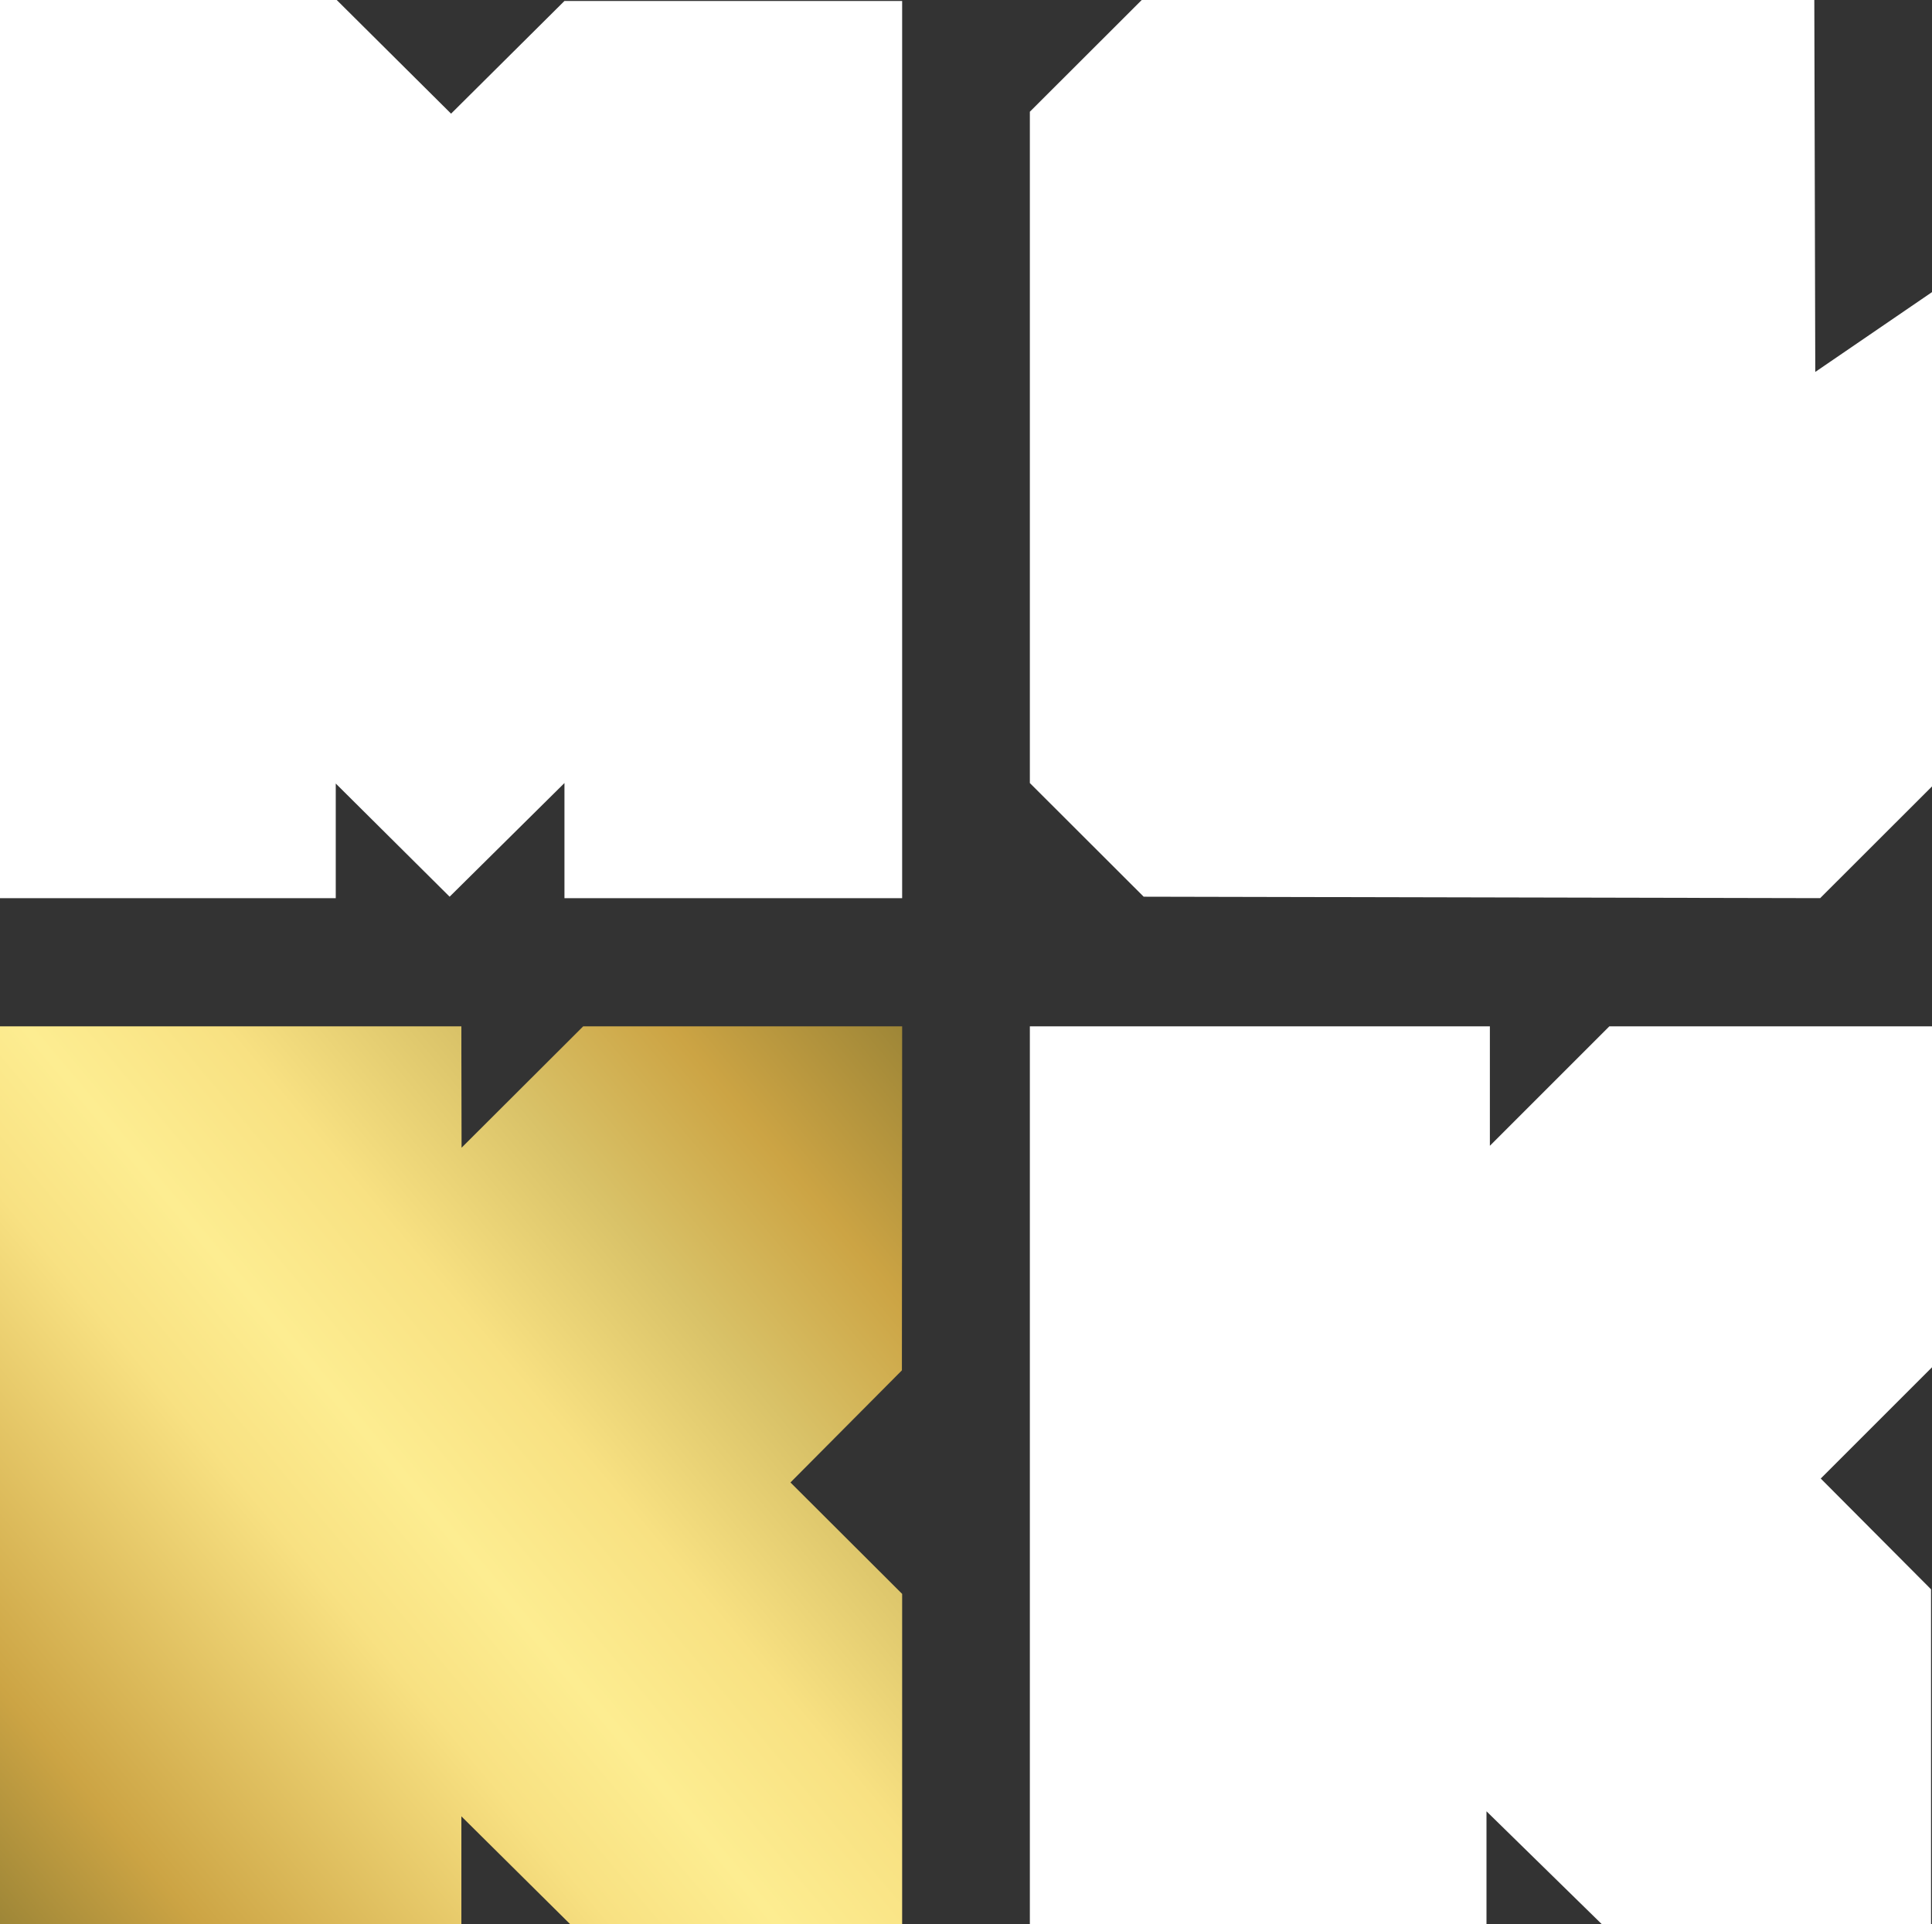
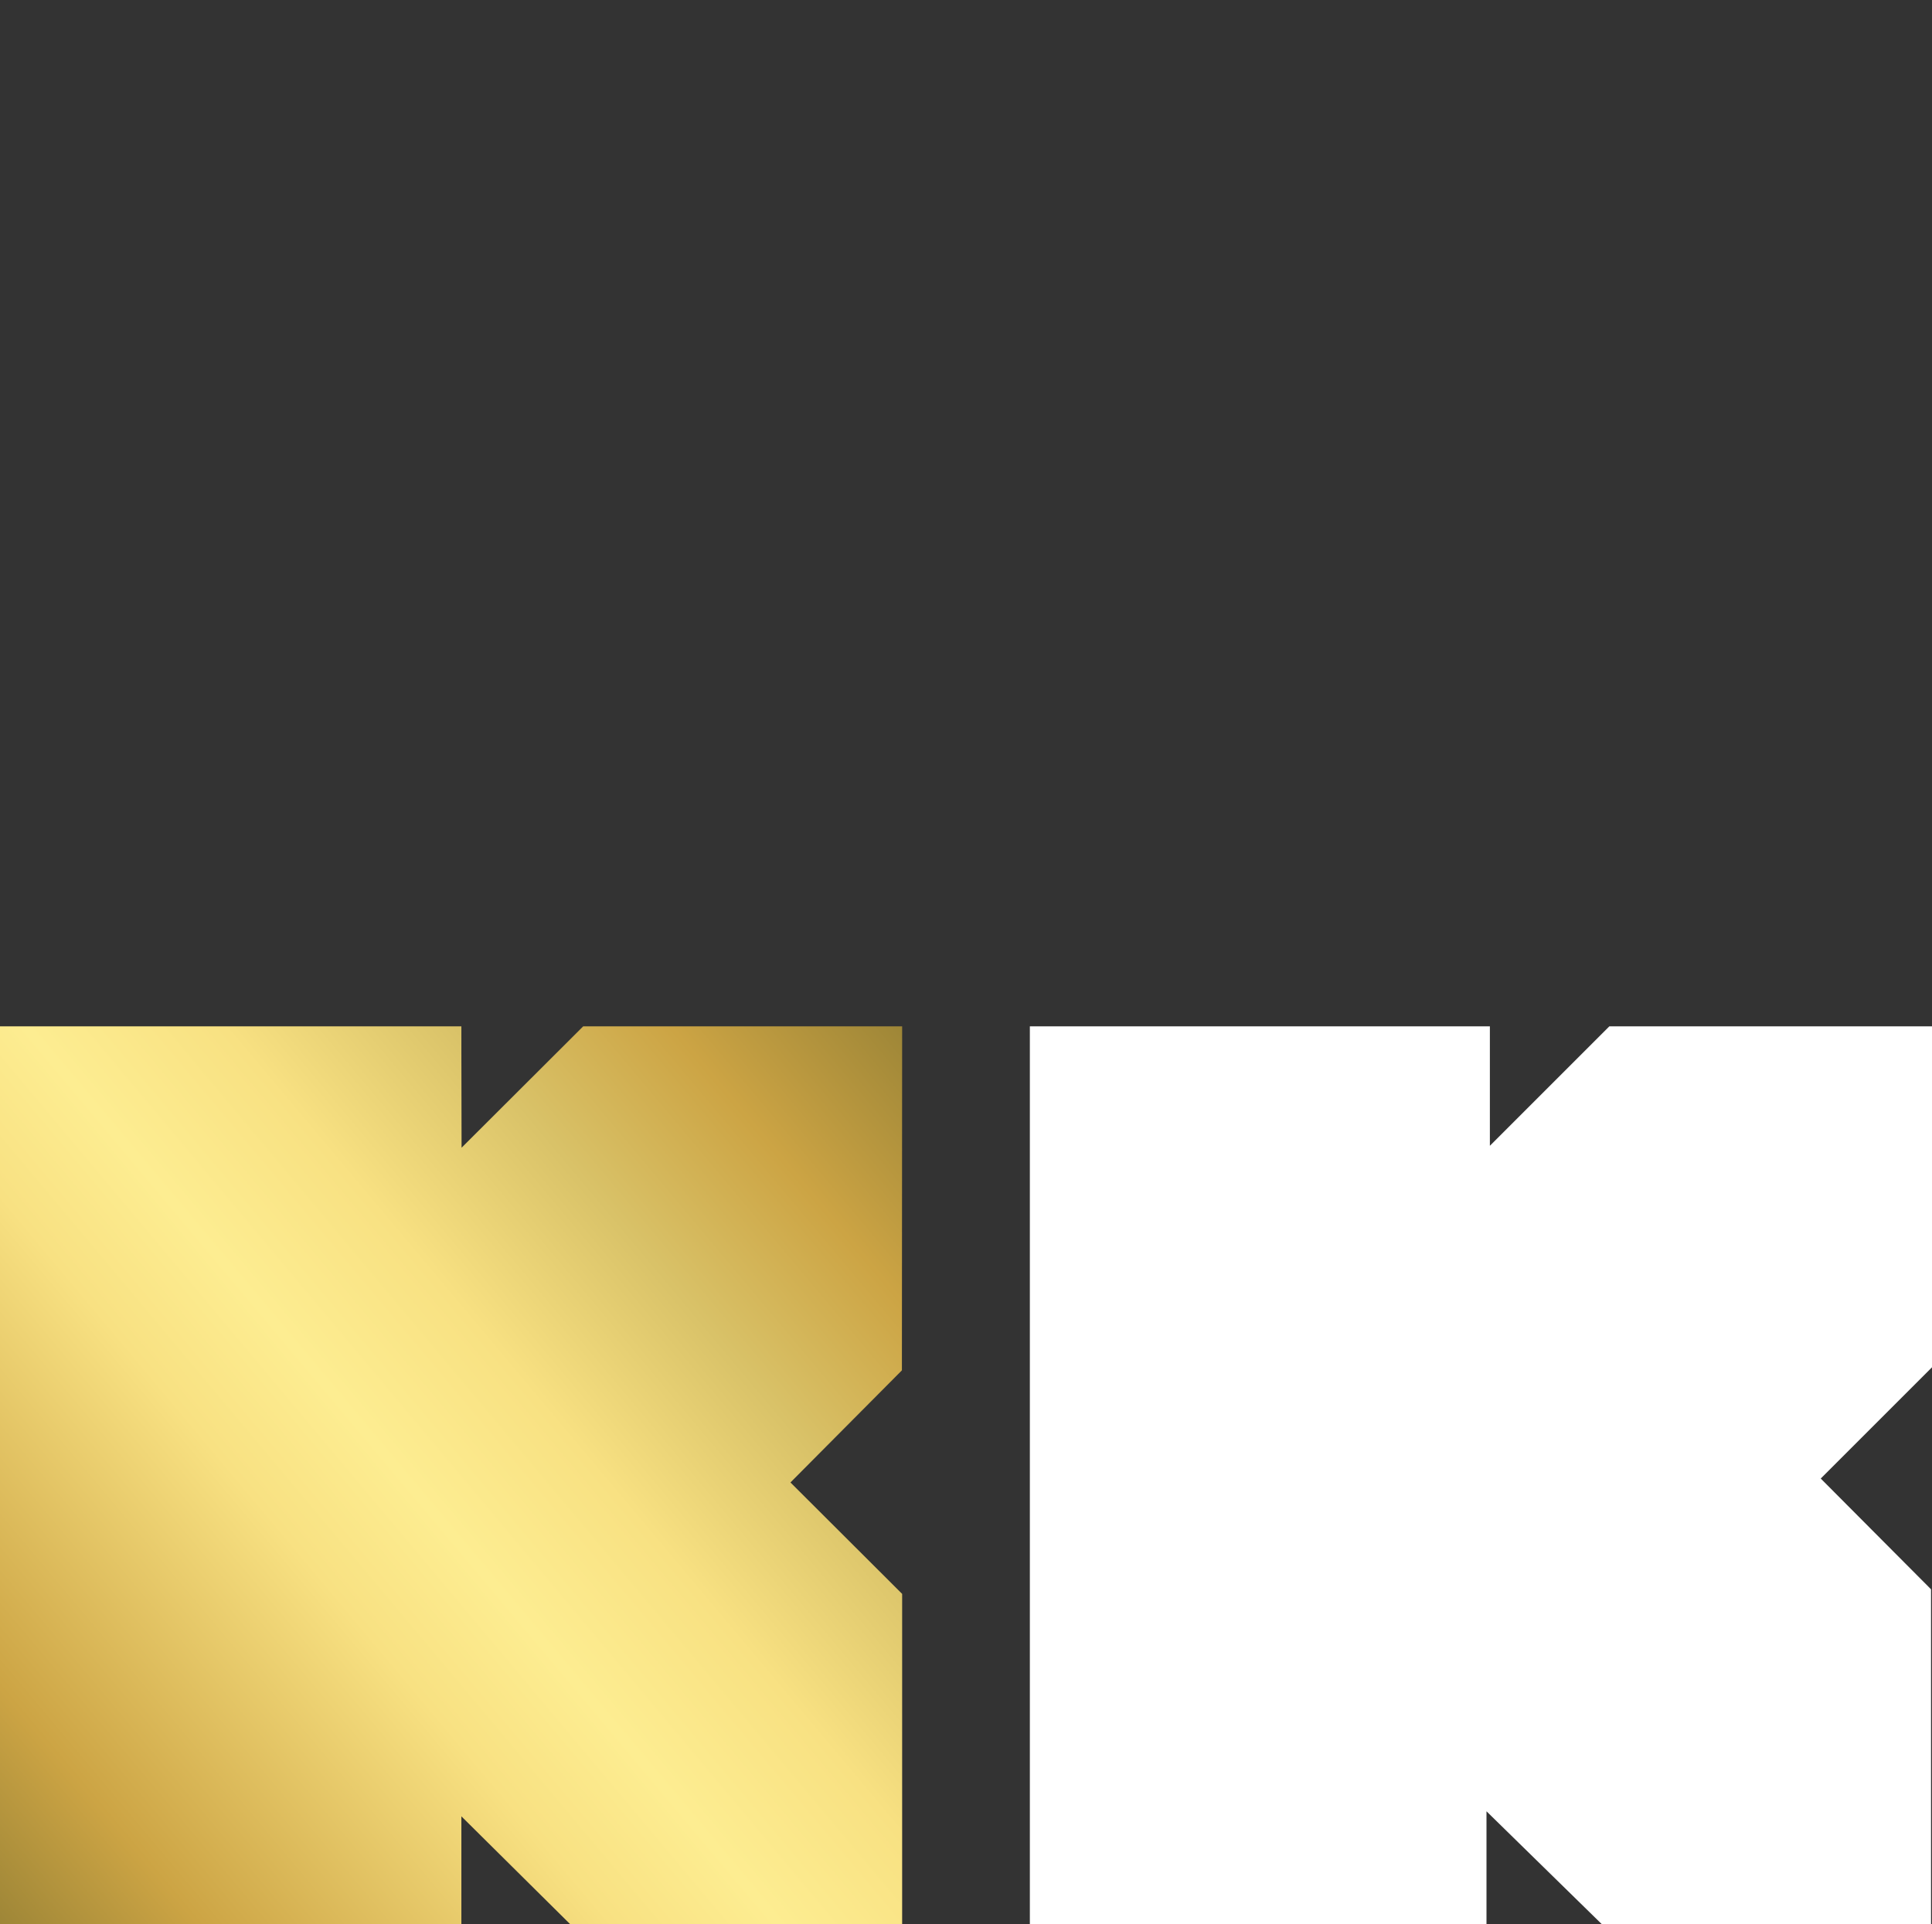
<svg xmlns="http://www.w3.org/2000/svg" id="Ebene_2" viewBox="0 0 399.4 397.8">
  <rect x="0" y="0" width="399.4" height="397.8" fill="#333333" stroke="none" />
  <defs>
    <style>.cls-1{fill:url(#Unbenannter_Verlauf_6);}.cls-2{fill:#fff;}</style>
    <linearGradient id="Unbenannter_Verlauf_6" x1="-7.17" y1="228.82" x2="193.67" y2="397.34" gradientTransform="translate(0 618.08) scale(1 -1)" gradientUnits="userSpaceOnUse">
      <stop offset="0" stop-color="#9e8637" />
      <stop offset=".12" stop-color="#cca444" />
      <stop offset=".37" stop-color="#f8e182" />
      <stop offset=".47" stop-color="#fded91" />
      <stop offset=".59" stop-color="#f8e182" />
      <stop offset=".73" stop-color="#d9c268" />
      <stop offset=".86" stop-color="#cca444" />
      <stop offset="1" stop-color="#9e8637" />
    </linearGradient>
  </defs>
  <g id="Ebene_1-2">
    <polygon class="cls-2" points="212.9 212.2 212.9 397.8 307.3 397.8 307.3 374.5 331.1 397.8 399.2 397.8 399.2 328.6 376.4 305.7 399.4 282.7 399.4 212.2 332.7 212.2 308 236.9 308 212.2 212.9 212.2" />
-     <polygon class="cls-2" points="0 185.7 0 0 69.61 0 93.25 23.5 116.69 .2 186.5 .2 186.5 185.7 116.69 185.7 116.69 161.9 92.95 185.4 69.41 162 69.41 185.7 0 185.7" />
-     <polygon class="cls-2" points="236.43 185.4 212.9 161.9 212.9 23.1 236.03 0 375.07 0 375.27 76.9 399.4 60.4 399.4 162.6 376.28 185.7 236.43 185.4" />
    <polygon class="cls-1" points="95.38 375.54 95.38 397.8 0 397.8 0 212.2 95.38 212.2 95.38 217.51 95.42 237.3 120.57 212.2 186.5 212.2 186.45 283.33 163.41 306.51 186.5 329.55 186.5 397.8 117.83 397.8 95.38 375.54" />
  </g>
</svg>